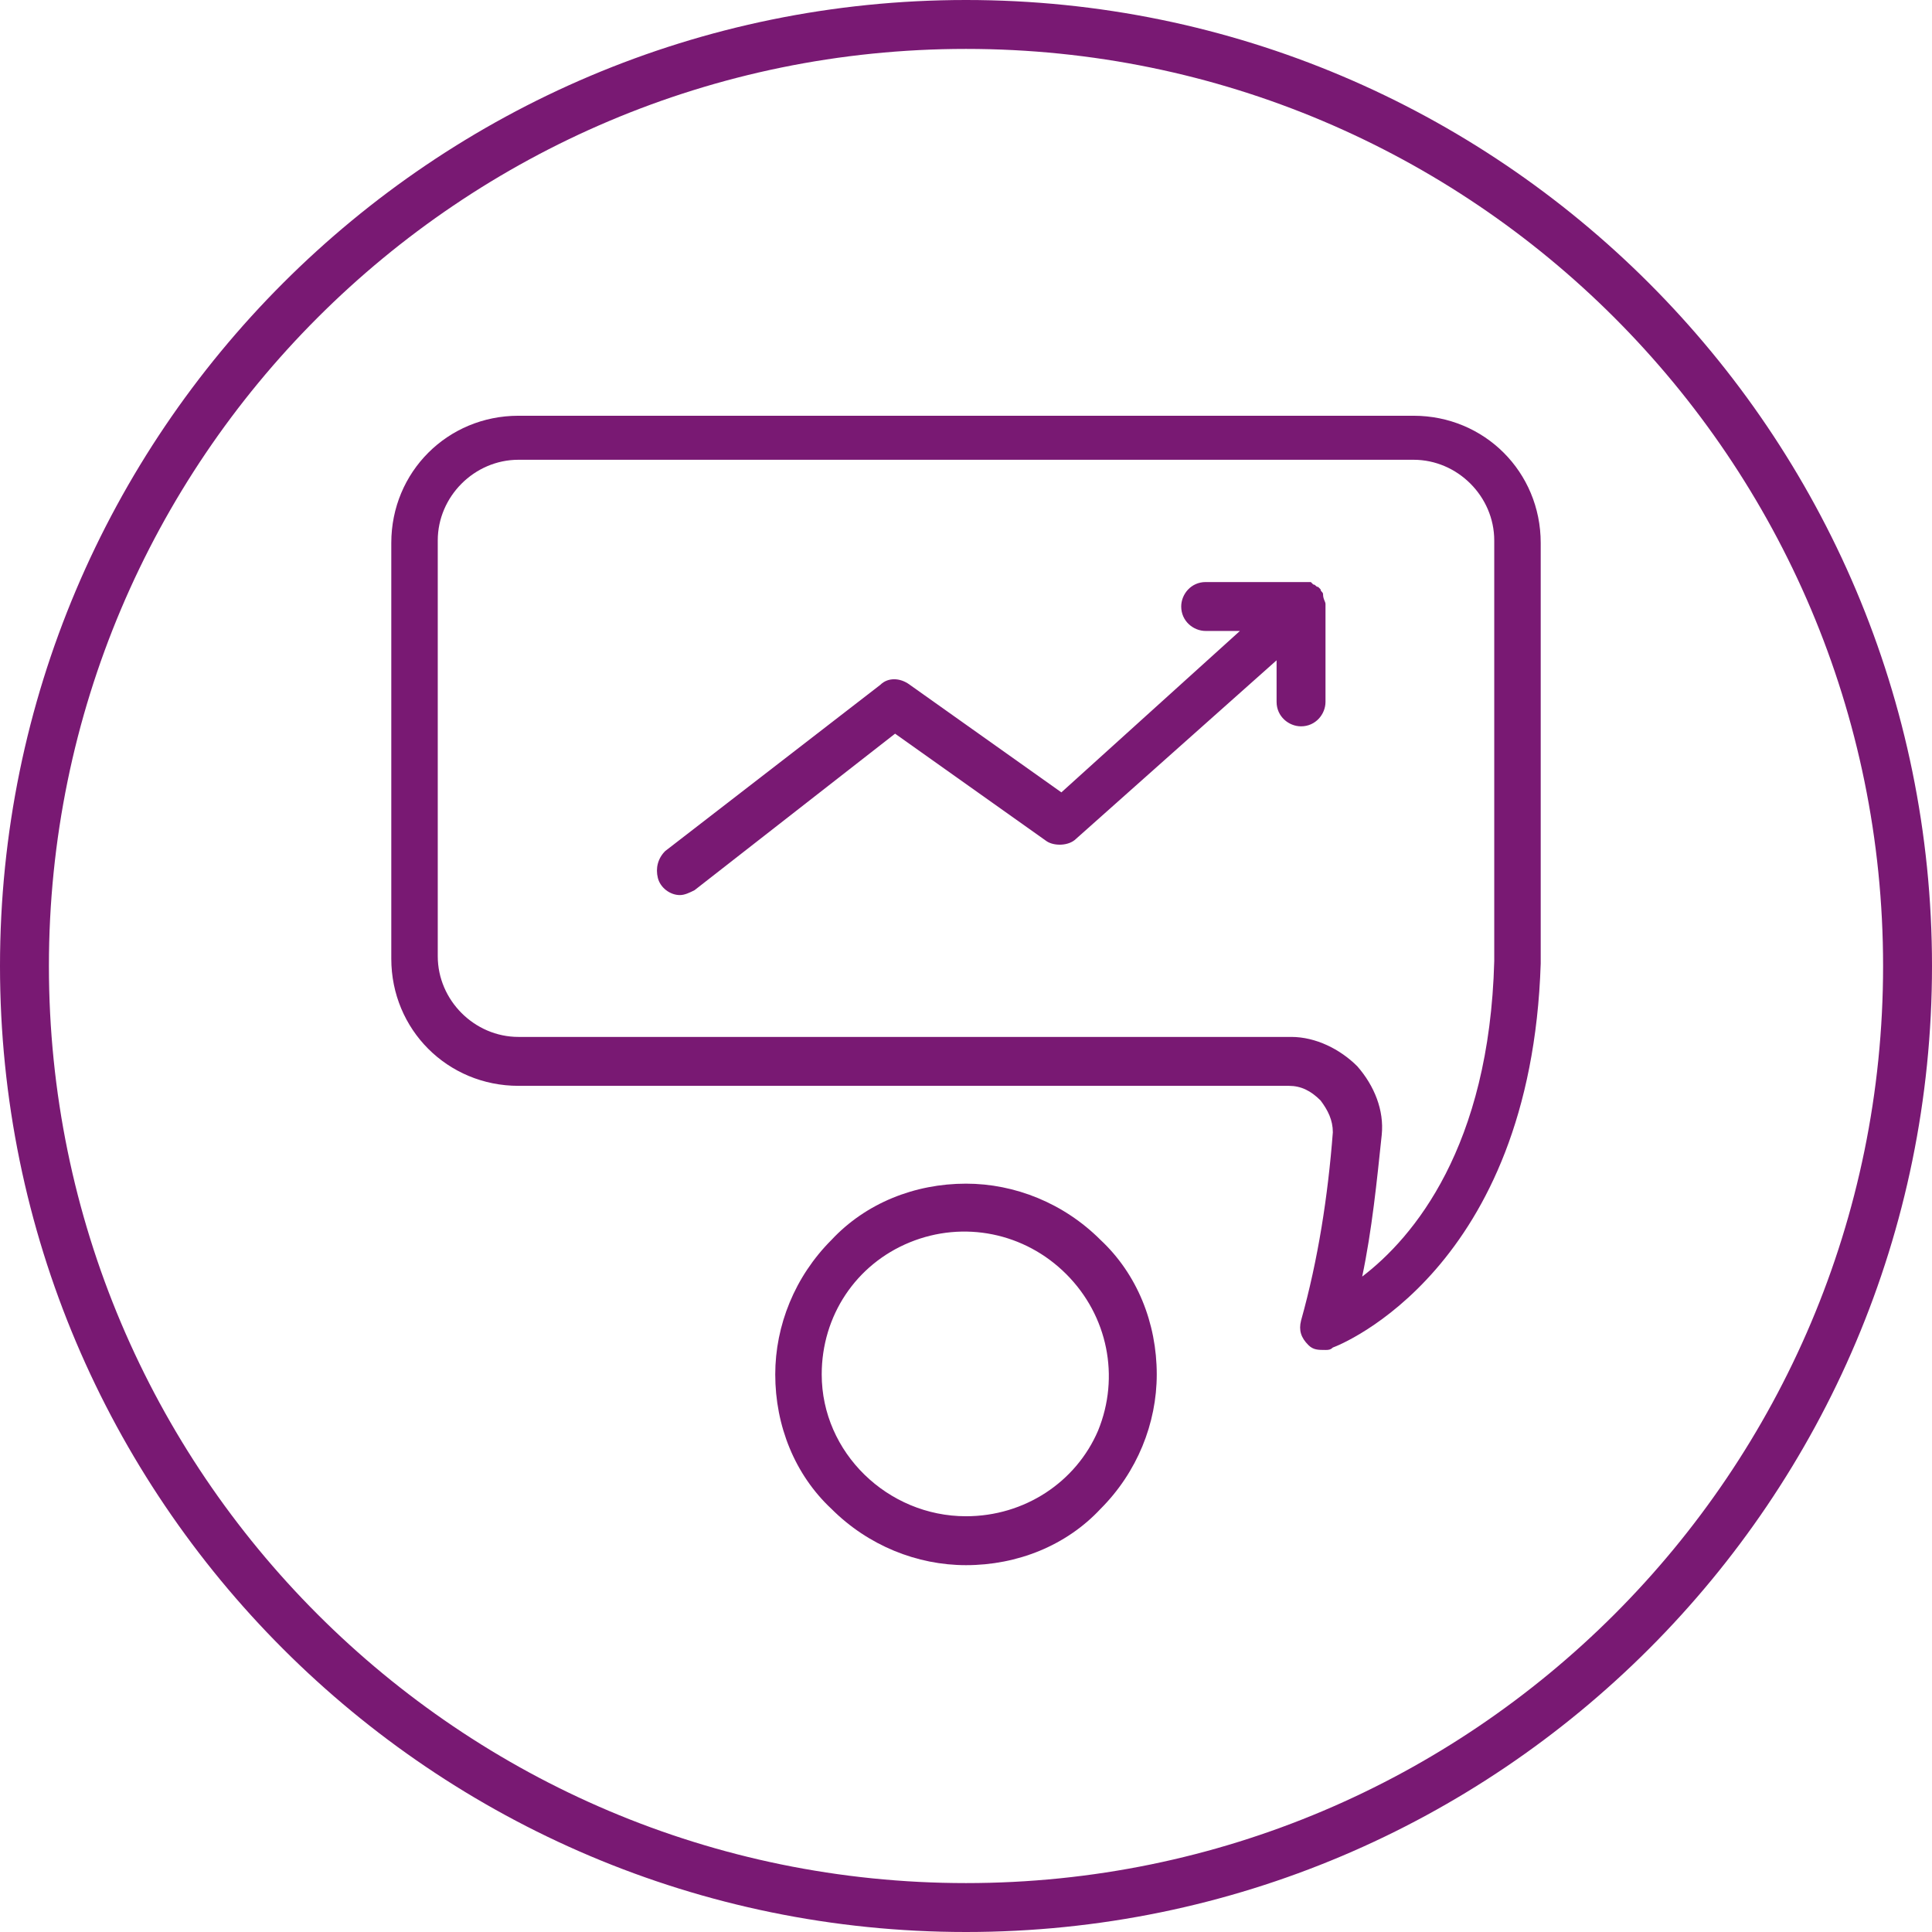
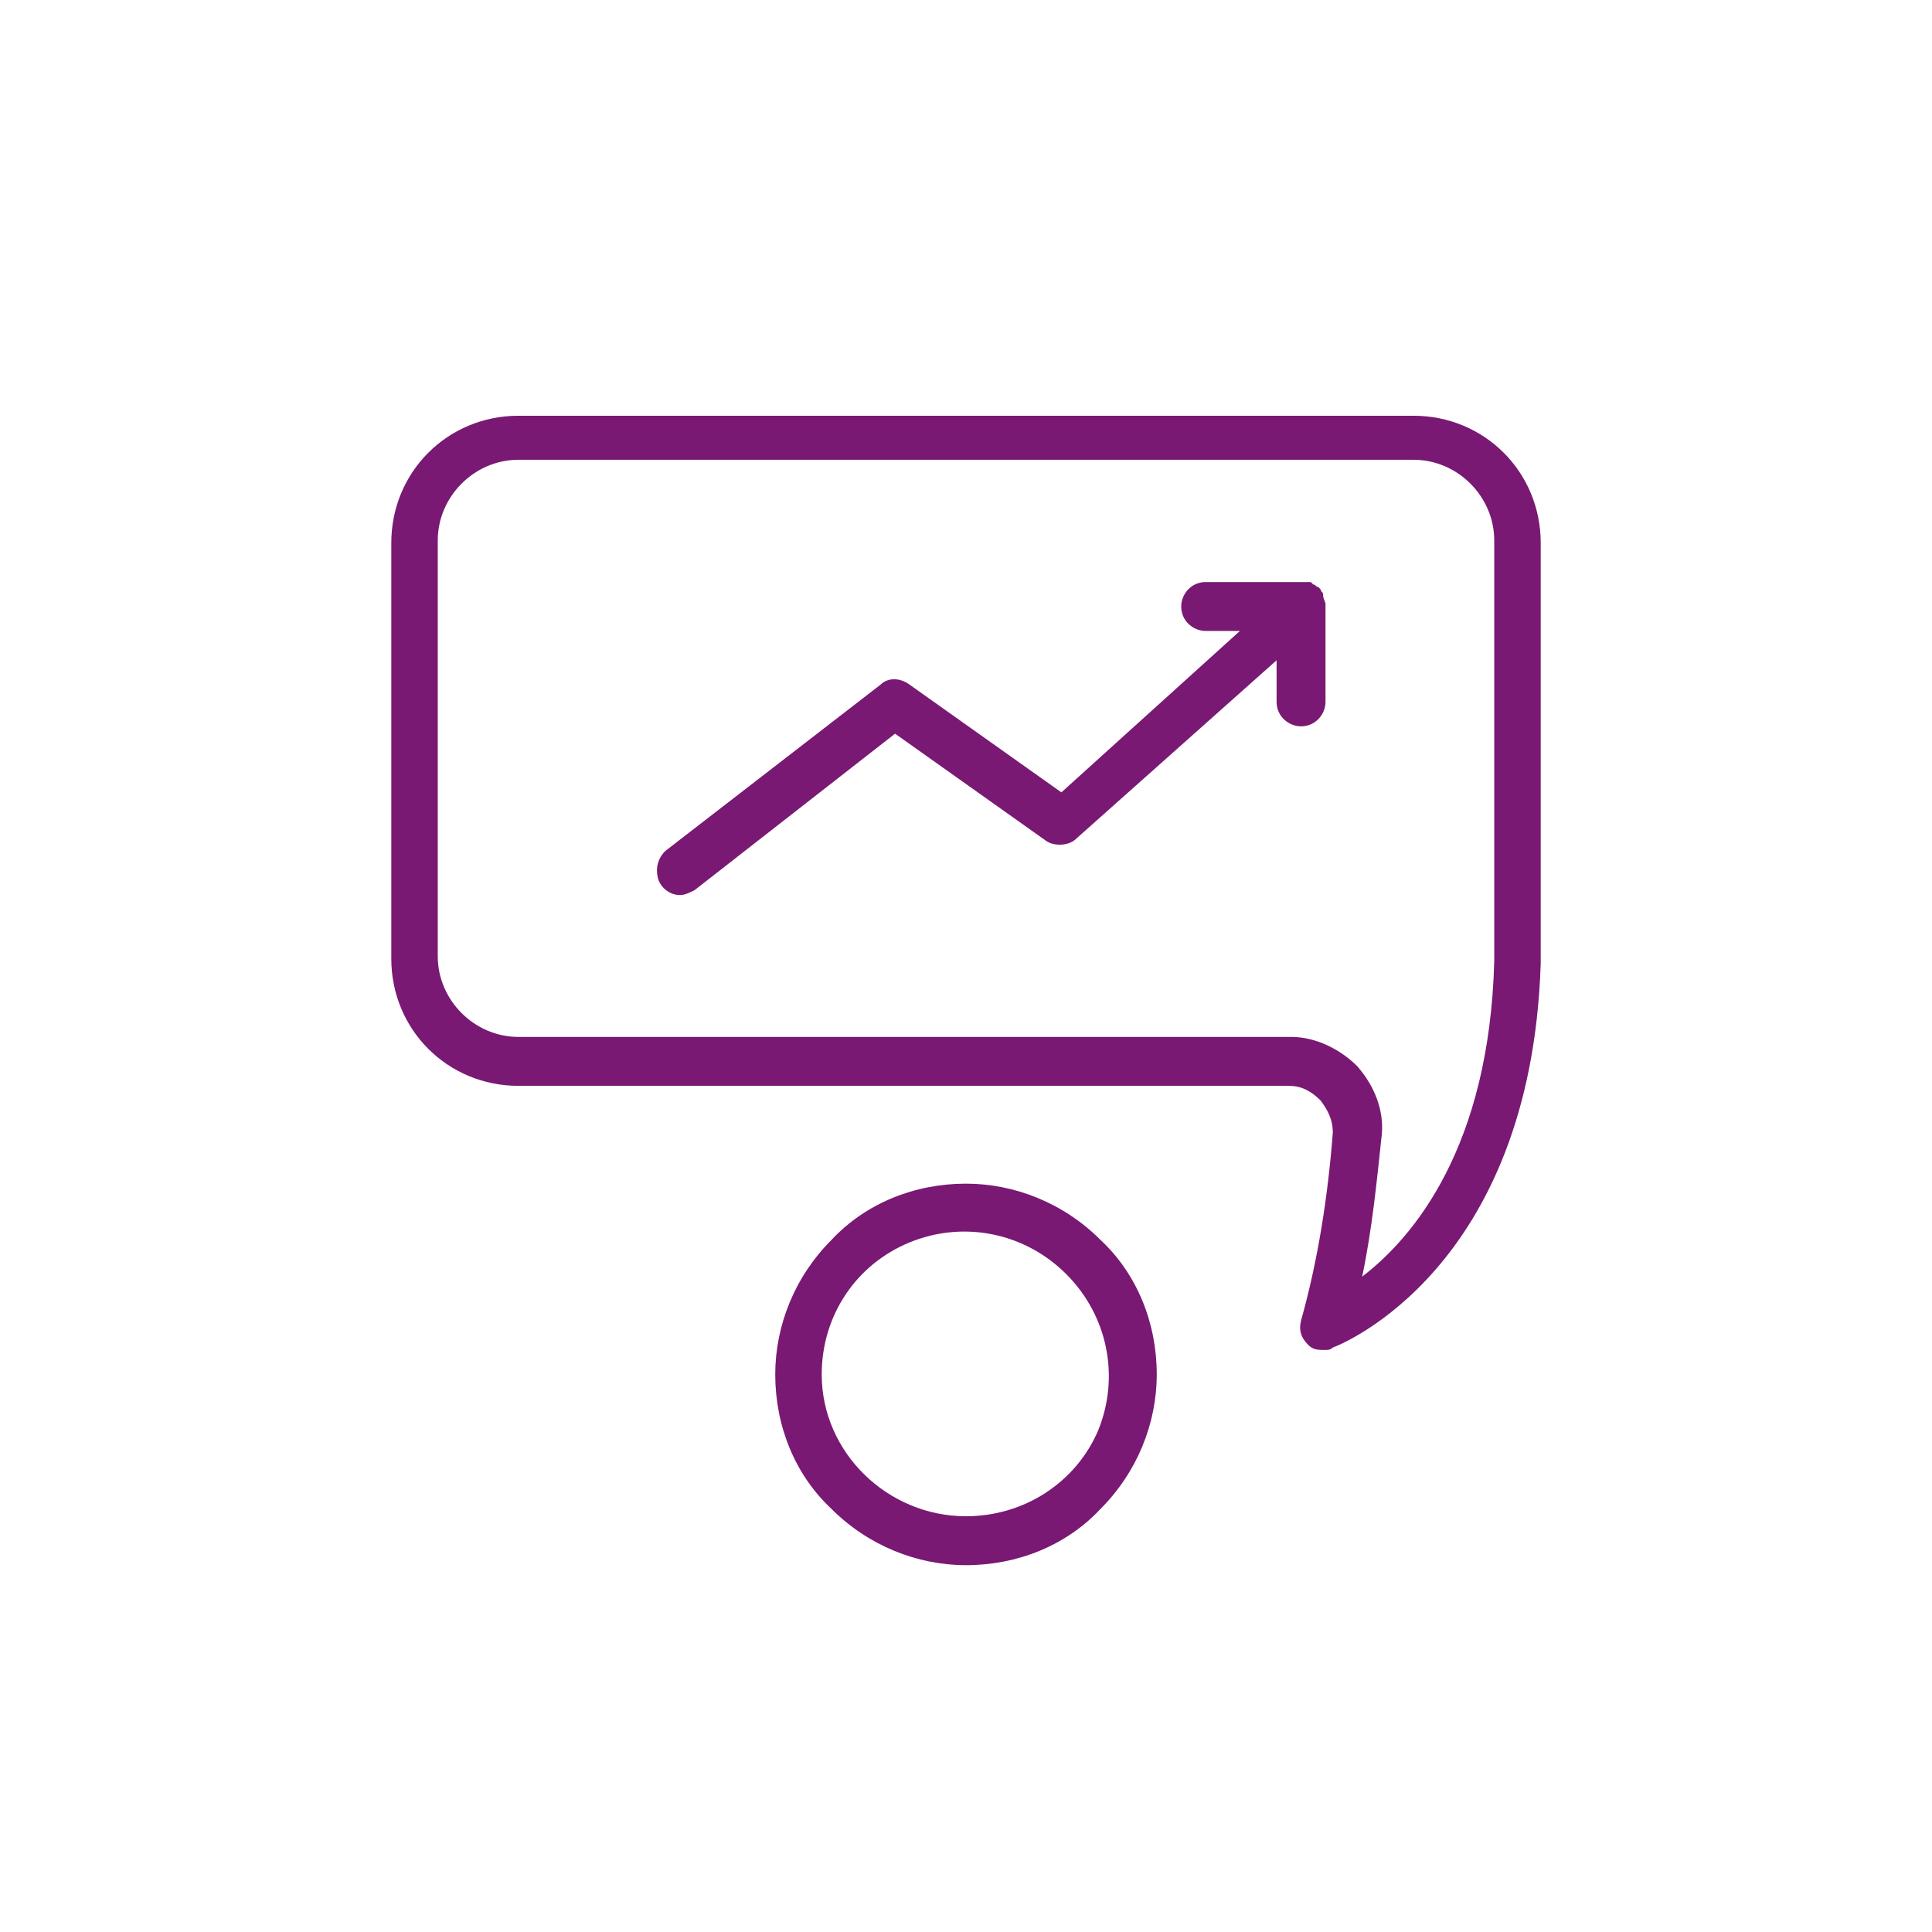
<svg xmlns="http://www.w3.org/2000/svg" id="Ebene_1" x="0px" y="0px" viewBox="0 0 79 79" style="enable-background:new 0 0 79 79;" xml:space="preserve">
  <style type="text/css">
	.st0{fill:#791973;}
</style>
  <path class="st0" d="M57.8,17H21.2c-2.9,0-5.2,2.3-5.2,5.2v17c0,2.9,2.3,5.2,5.2,5.2h31.5c0.5,0,0.9,0.2,1.3,0.6  c0.3,0.4,0.5,0.8,0.5,1.3c-0.2,2.6-0.6,5.2-1.3,7.7c-0.1,0.4,0,0.7,0.3,1c0.2,0.2,0.4,0.2,0.7,0.2c0.1,0,0.2,0,0.3-0.1  c0.3-0.1,8.1-3.2,8.5-15.7h0c0-0.1,0-0.1,0-0.2v-17C63,19.3,60.7,17,57.8,17L57.8,17z M61.1,39.3c-0.2,7.6-3.3,11.3-5.4,12.9h0  c0.4-1.9,0.6-3.9,0.8-5.8c0.1-1-0.3-2-1-2.8c-0.7-0.7-1.7-1.2-2.7-1.2H21.2c-1.8,0-3.3-1.5-3.3-3.3v-17c0-1.8,1.5-3.3,3.3-3.3h36.6  c1.8,0,3.3,1.5,3.3,3.3v16.9C61.1,39.2,61.1,39.3,61.1,39.3L61.1,39.3z M54.2,24.7c0,0,0,0.1,0,0.1v3.9c0,0.5-0.4,1-1,1  c-0.5,0-1-0.4-1-1V27l-8.2,7.3l0,0c-0.3,0.3-0.9,0.3-1.2,0.1L36.6,30l-8.2,6.4c-0.2,0.1-0.4,0.2-0.6,0.2c-0.4,0-0.8-0.3-0.9-0.7  c-0.1-0.4,0-0.8,0.3-1.1L36,28c0.3-0.3,0.8-0.3,1.2,0l6.2,4.4l7.3-6.6h-1.4c-0.5,0-1-0.4-1-1c0-0.5,0.4-1,1-1h4.3  c0,0,0.1,0.1,0.1,0.1c0.1,0,0.1,0.1,0.2,0.1c0,0,0.1,0.1,0.1,0.1c0,0.1,0.1,0.1,0.1,0.2C54.1,24.5,54.2,24.6,54.2,24.7L54.2,24.7z   M47.3,56.2c0-2.1-0.8-4.1-2.3-5.5c-1.5-1.5-3.5-2.3-5.5-2.3c-2.1,0-4.1,0.8-5.5,2.3c-1.5,1.5-2.3,3.5-2.3,5.5  c0,2.1,0.8,4.1,2.3,5.5c1.5,1.5,3.5,2.3,5.5,2.3c2.1,0,4.1-0.8,5.5-2.3C46.5,60.2,47.3,58.2,47.3,56.2z M33.6,56.2  c0-2.4,1.4-4.5,3.6-5.4c2.2-0.9,4.7-0.4,6.4,1.3c1.7,1.7,2.2,4.2,1.3,6.4C44,60.6,41.9,62,39.5,62C36.3,62,33.6,59.4,33.6,56.2  L33.6,56.2z" />
-   <path class="st0" d="M39.5,79C17.7,79,0,61.3,0,39.5S17.7,0,39.5,0S79,17.7,79,39.5S61.3,79,39.5,79z M39.5,2C18.8,2,2,18.8,2,39.5  S18.8,77,39.5,77S77,60.2,77,39.5S60.2,2,39.5,2z" />
</svg>